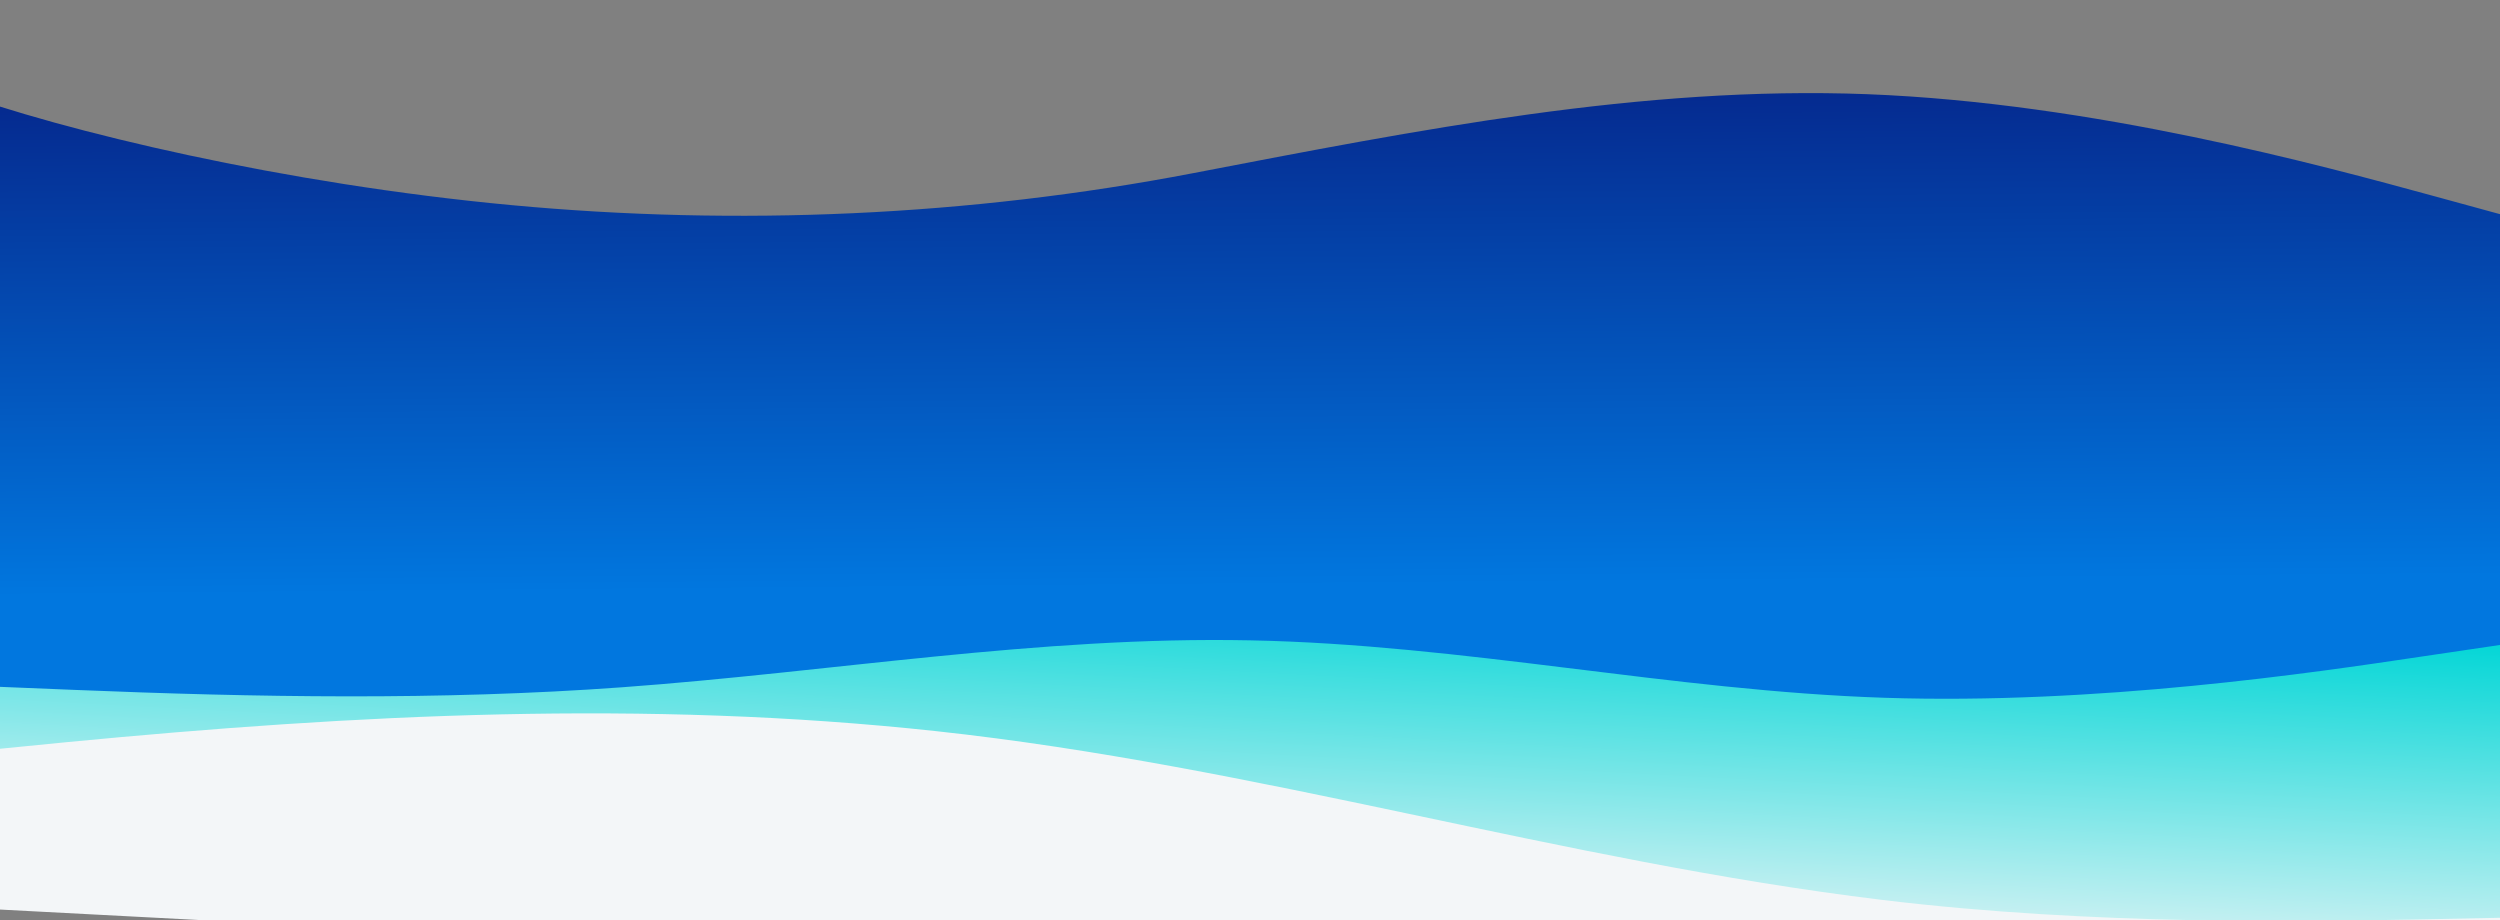
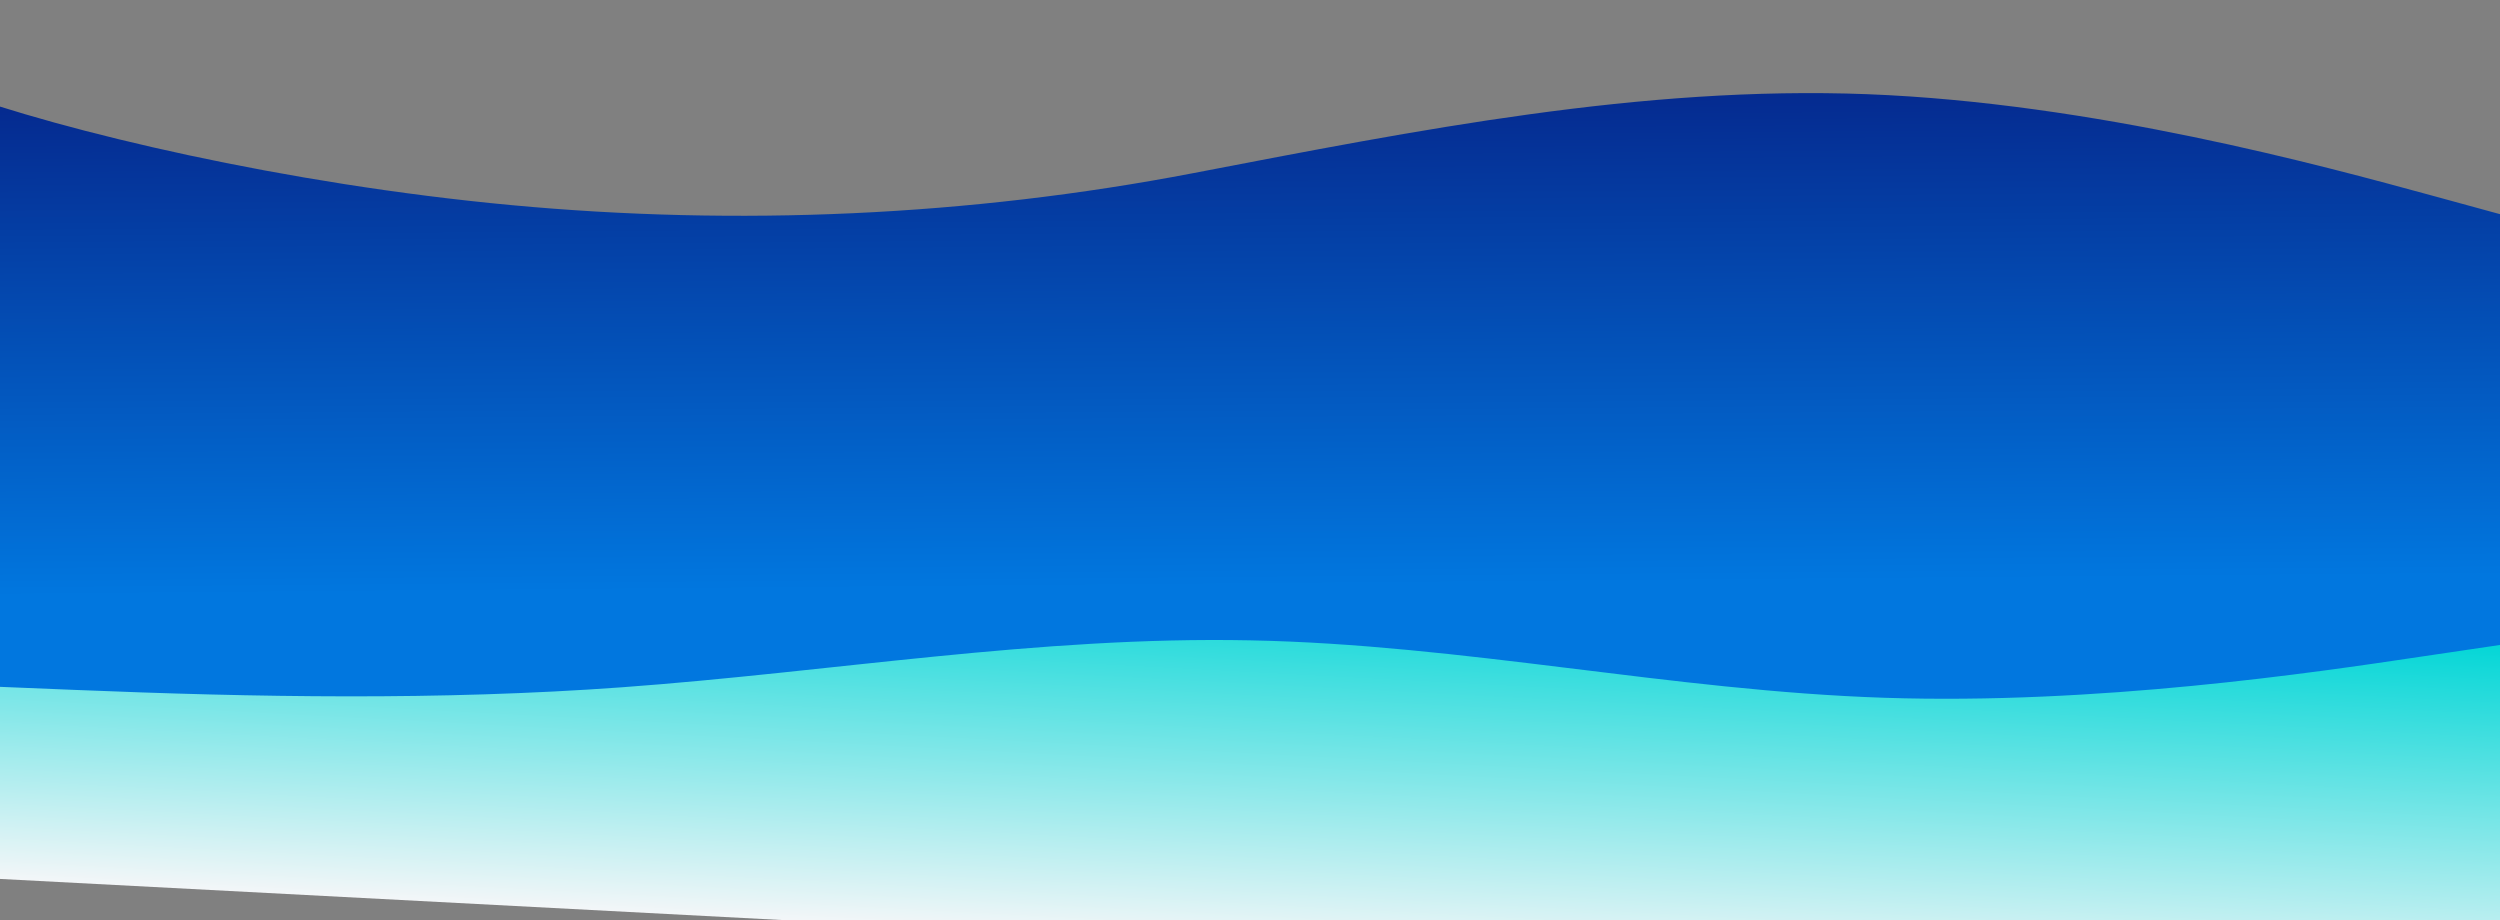
<svg xmlns="http://www.w3.org/2000/svg" width="1440" height="530" viewBox="0 0 1440 530" fill="none">
  <rect x="0" y="0" width="1440" height="530" fill="#808080" stroke="none" />
  <path d="M1467.68 130.934L1402.26 113.033C1336.64 95.135 1205.79 59.333 1075.67 54.255C945.542 49.268 816.525 74.907 687.289 99.731C558.053 124.557 424.847 130.312 294.509 118.145C164.171 105.978 37.092 75.879 -28.713 51.711L-94.321 27.628L-96.319 400.095C262.478 448.535 412.113 421.001 748 425C1019.91 428.237 1304.36 427.986 1467.68 425C1475.76 424.852 1473.43 323.856 1473.41 323.346C1473.34 320.981 1473.27 318.616 1473.2 316.25C1472.86 304.715 1472.51 293.181 1472.17 281.645C1470.67 231.408 1469.18 181.171 1467.68 130.934Z" fill="url(#paint0_linear_205_134)" />
  <path d="M1456.57 369.041L1394.46 378.237C1332.16 387.561 1207.94 405.951 1085.46 401.919C962.978 397.889 842.621 371.179 719.995 368.839C598.319 366.377 478.716 387.112 358.155 395.882C253.129 403.521 147.508 401.67 42.28 397.354L-18.828 394.851L-28.24 504.781C460.622 530.473 949.488 556.164 1438.35 581.855L1456.57 369.041Z" fill="url(#paint1_linear_205_134)" />
-   <path d="M1454.68 528.34L1392.68 529.6C1330.51 530.711 1206.51 533.23 1083.82 518.31C899.255 495.868 724.624 441.216 539.079 421.129C371.533 402.992 205.216 411.422 38.301 427.501L-24.12 433.679L-31.702 522.236C461.713 548.166 955.132 574.097 1448.55 600.028L1454.68 528.34Z" fill="#F3F6F8" />
  <defs>
    <linearGradient id="paint0_linear_205_134" x1="701.279" y1="25.363" x2="703.922" y2="337.839" gradientUnits="userSpaceOnUse">
      <stop stop-color="#062287" />
      <stop offset="1" stop-color="#0177DF" />
    </linearGradient>
    <linearGradient id="paint1_linear_205_134" x1="723.277" y1="330.504" x2="712.073" y2="543.687" gradientUnits="userSpaceOnUse">
      <stop stop-color="#00D6D6" />
      <stop offset="1" stop-color="#F3F6F8" />
    </linearGradient>
  </defs>
</svg>